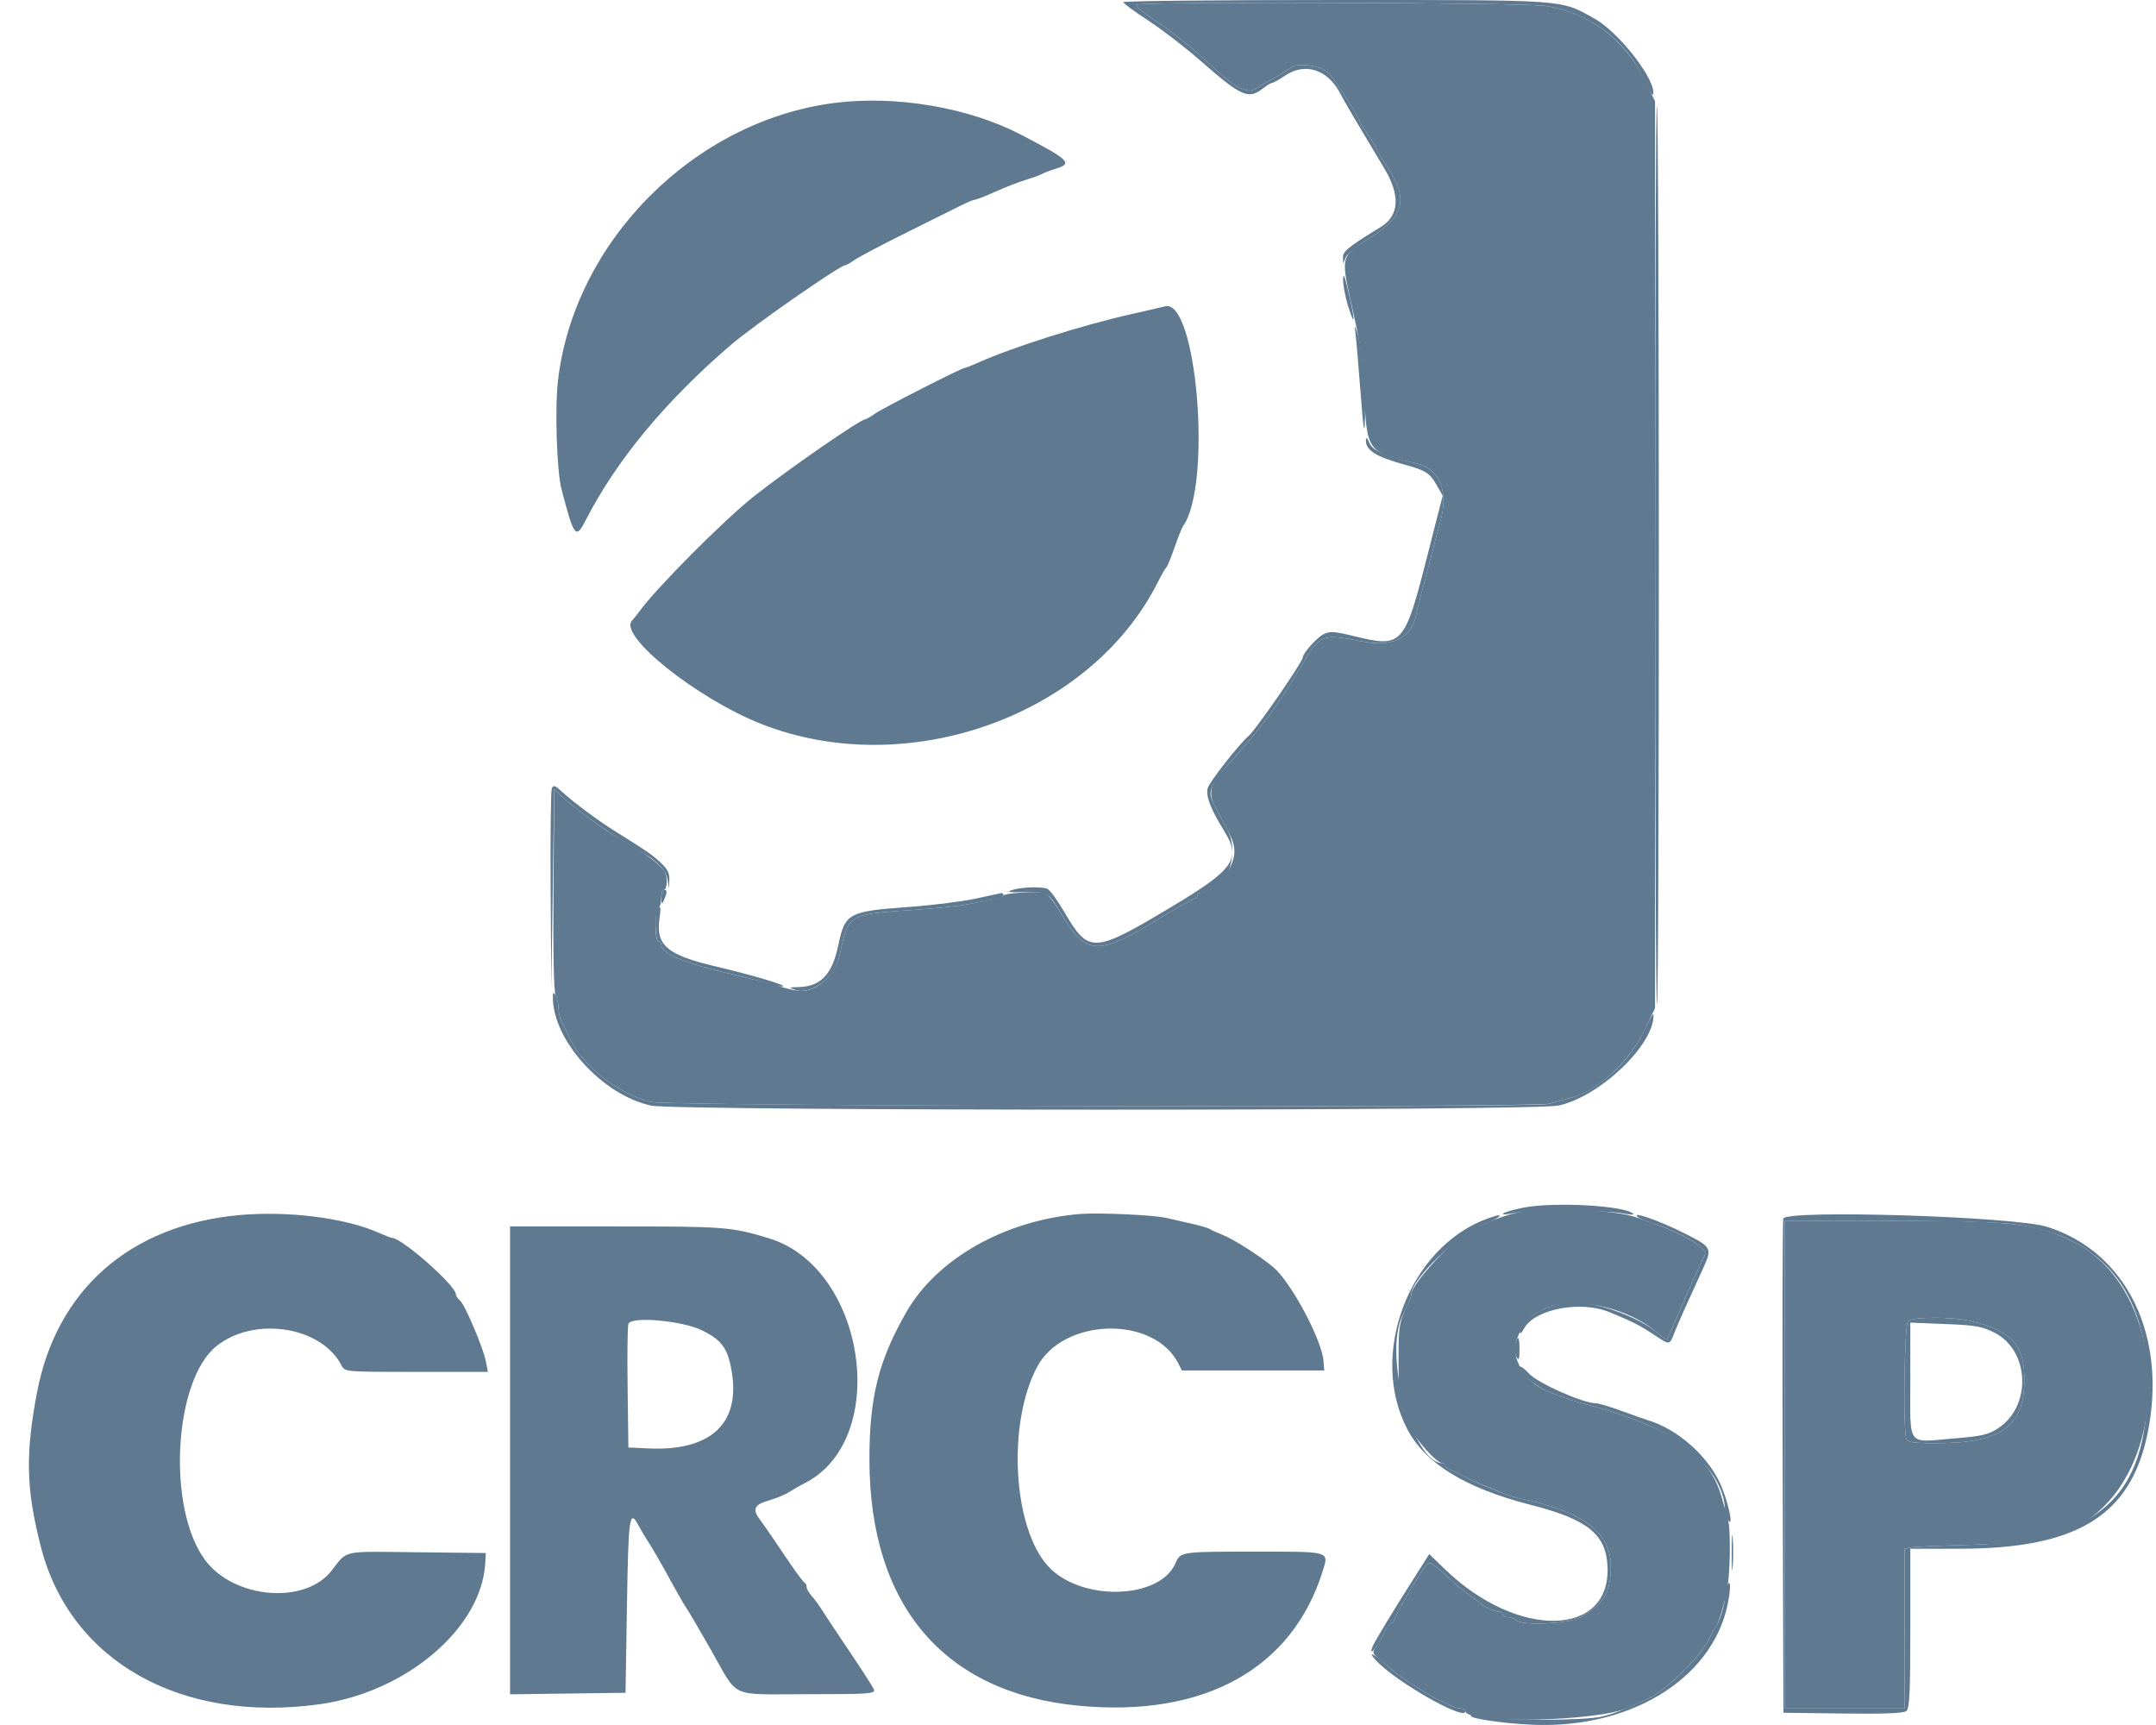
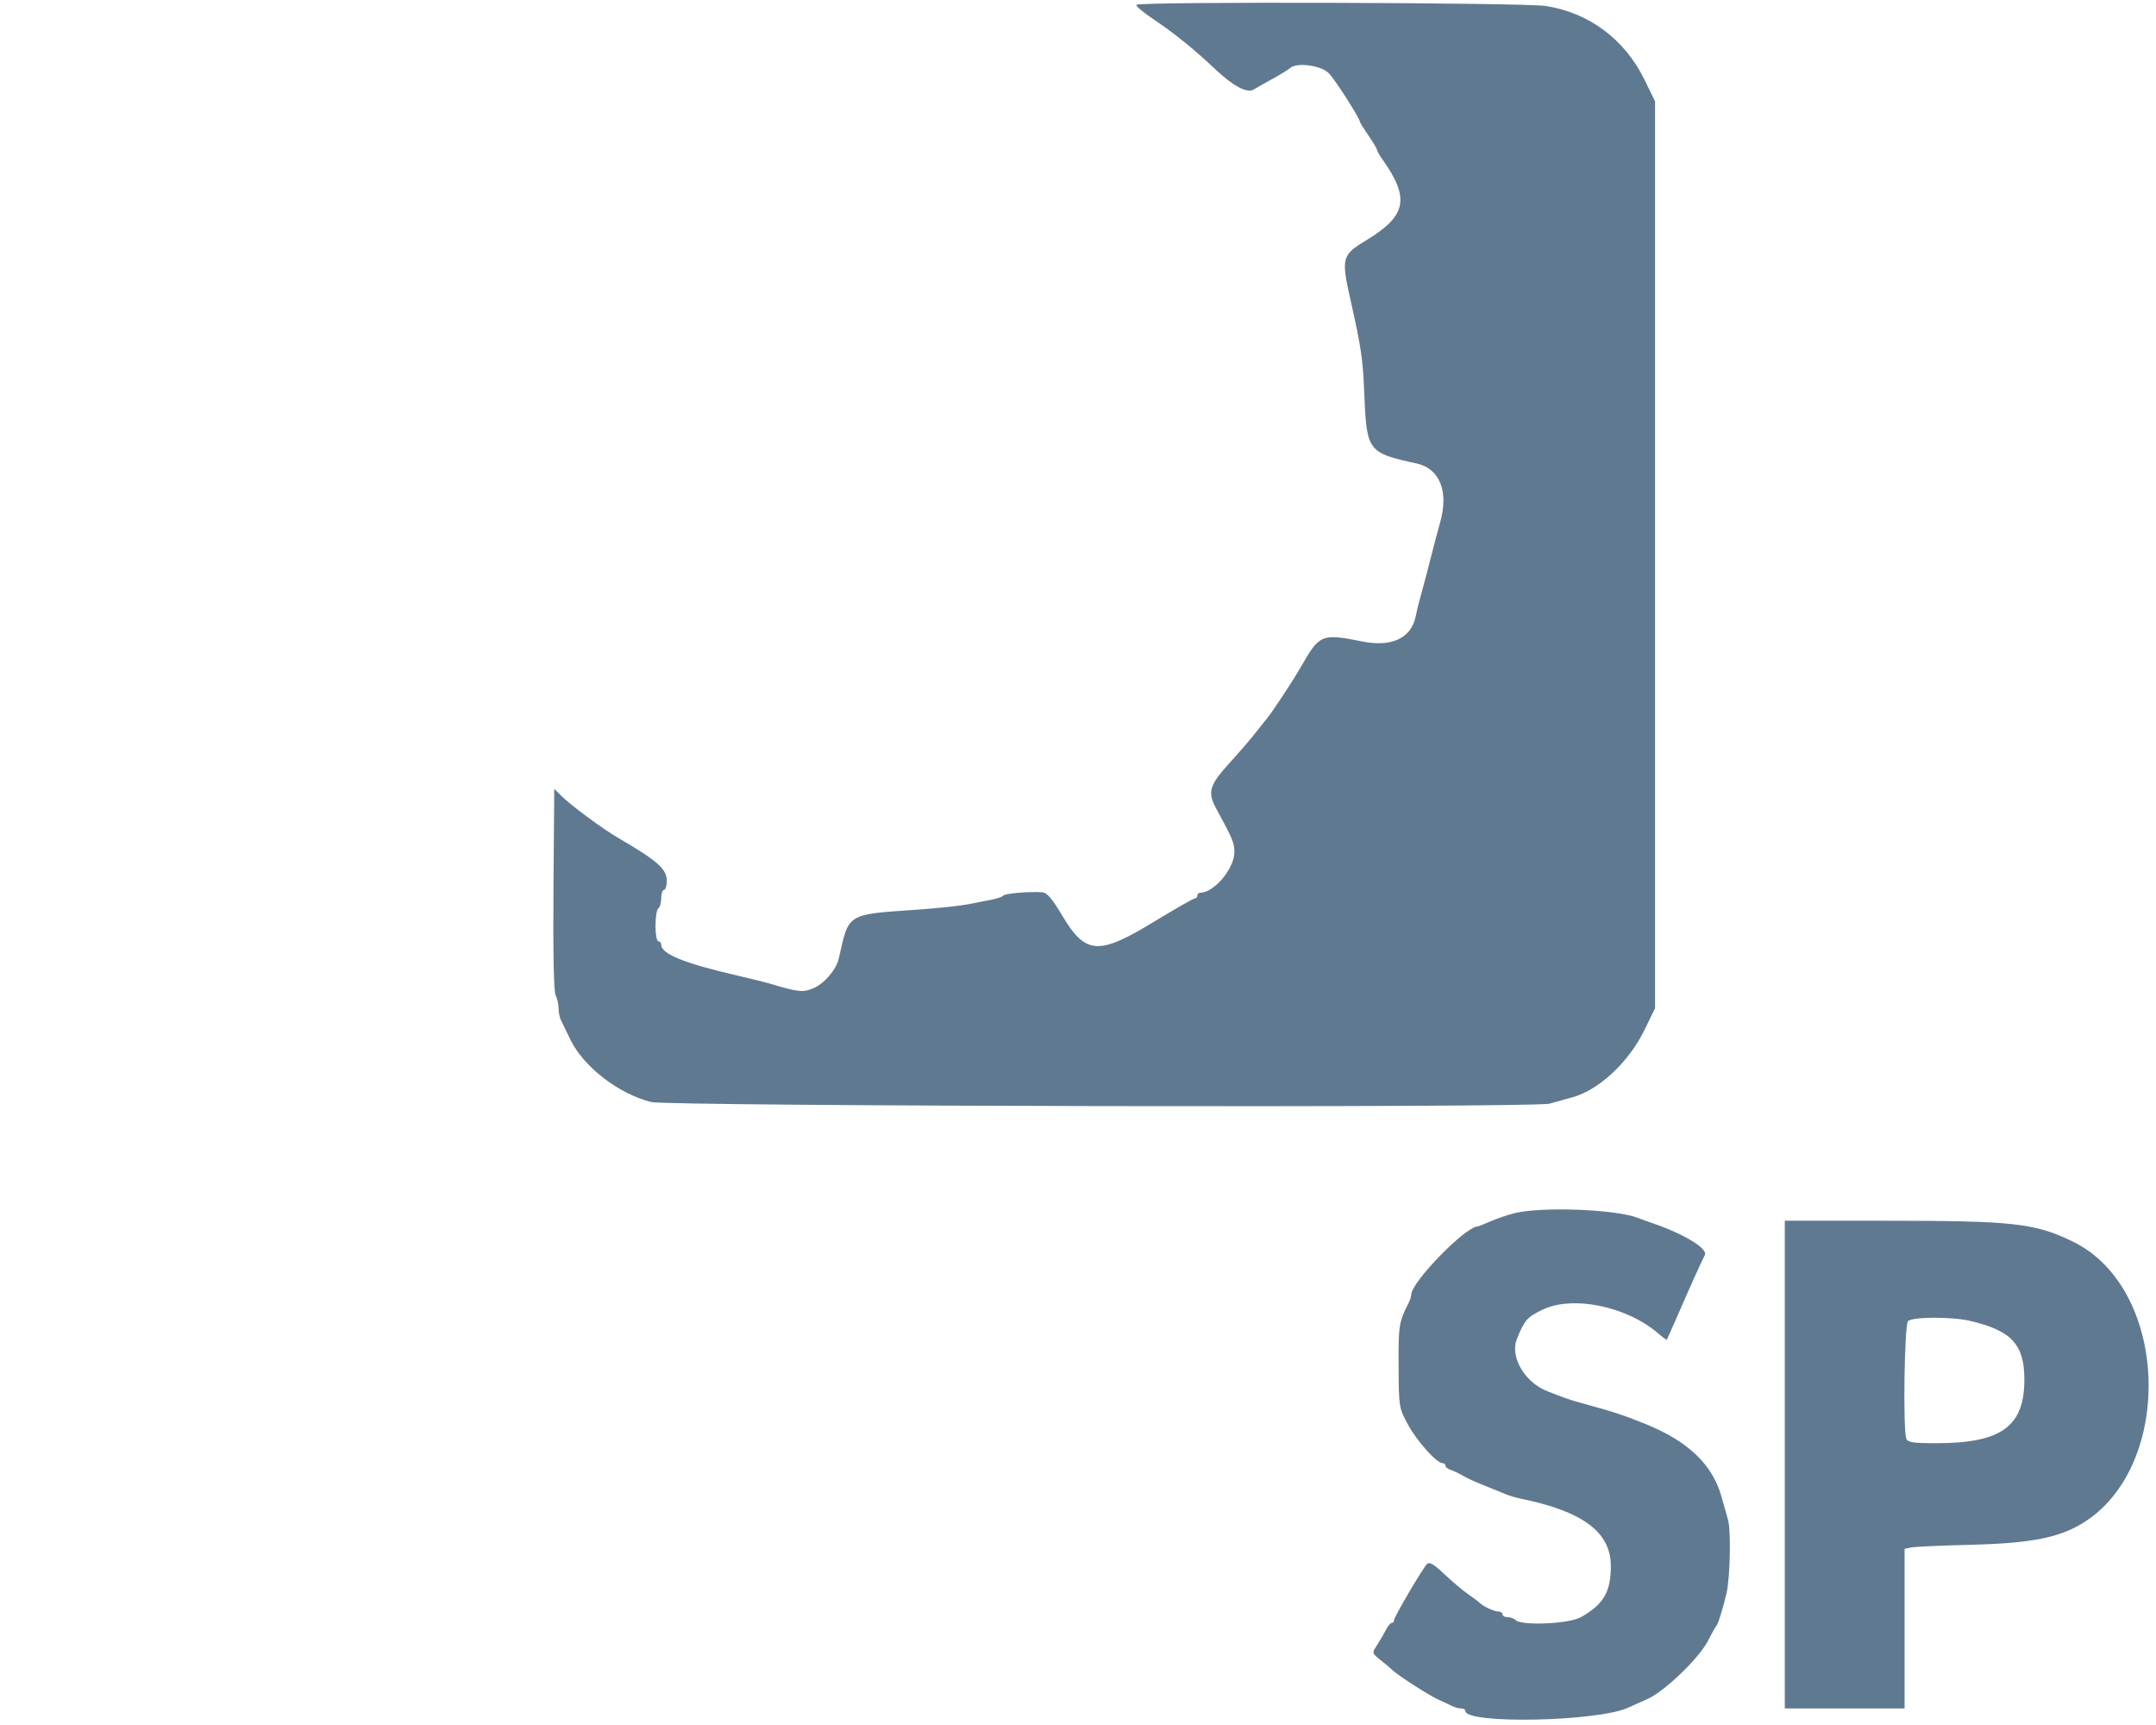
<svg xmlns="http://www.w3.org/2000/svg" width="70" height="56" viewBox="0 0 70 56" fill="none">
  <path fill-rule="evenodd" clip-rule="evenodd" d="M36.898 0.155C36.864 0.189 37.123 0.407 37.472 0.641C38.124 1.075 38.78 1.607 39.489 2.276C40.043 2.8 40.497 3.035 40.704 2.907C40.792 2.852 41.073 2.693 41.328 2.553C41.582 2.413 41.83 2.26 41.879 2.214C42.091 2.011 42.904 2.12 43.151 2.384C43.366 2.613 44.152 3.845 44.152 3.951C44.152 3.975 44.277 4.176 44.43 4.398C44.582 4.62 44.707 4.83 44.707 4.863C44.707 4.897 44.786 5.036 44.882 5.171C45.784 6.442 45.67 7.009 44.354 7.803C43.569 8.277 43.543 8.374 43.84 9.704C44.204 11.331 44.246 11.616 44.297 12.824C44.373 14.645 44.419 14.705 45.979 15.042C46.753 15.209 47.05 15.962 46.749 16.991C46.69 17.195 46.563 17.674 46.467 18.056C46.371 18.438 46.251 18.896 46.2 19.074C46.081 19.494 46.027 19.712 45.963 20.016C45.816 20.717 45.186 21.014 44.245 20.827C42.901 20.561 42.851 20.581 42.235 21.652C41.966 22.121 41.329 23.087 41.133 23.325C41.066 23.406 40.891 23.626 40.744 23.815C40.596 24.003 40.244 24.412 39.96 24.724C39.254 25.498 39.191 25.708 39.498 26.27C40.023 27.234 40.078 27.365 40.078 27.663C40.078 28.195 39.416 28.982 38.969 28.982C38.917 28.982 38.874 29.023 38.874 29.074C38.874 29.125 38.837 29.167 38.792 29.167C38.747 29.167 38.153 29.506 37.472 29.92C35.661 31.024 35.245 30.995 34.482 29.713C34.164 29.179 33.992 28.978 33.845 28.967C33.436 28.937 32.623 29.004 32.578 29.072C32.552 29.11 32.386 29.169 32.208 29.204C32.029 29.238 31.675 29.307 31.421 29.358C31.166 29.408 30.416 29.487 29.754 29.533C27.475 29.692 27.565 29.635 27.235 31.111C27.154 31.477 26.763 31.934 26.403 32.084C26.069 32.224 25.924 32.209 25.032 31.942C24.879 31.896 24.379 31.772 23.921 31.666C22.189 31.264 21.467 30.968 21.467 30.66C21.467 30.603 21.425 30.556 21.374 30.556C21.323 30.556 21.282 30.329 21.282 30.052C21.282 29.775 21.323 29.522 21.374 29.491C21.425 29.459 21.467 29.311 21.467 29.161C21.467 29.011 21.509 28.889 21.559 28.889C21.61 28.889 21.651 28.753 21.649 28.588C21.646 28.209 21.34 27.94 20.073 27.203C19.569 26.91 18.549 26.156 18.226 25.838L17.995 25.61L17.97 28.874C17.955 30.948 17.98 32.201 18.04 32.312C18.091 32.409 18.134 32.595 18.134 32.727C18.134 32.858 18.171 33.038 18.216 33.126C18.261 33.215 18.397 33.493 18.517 33.744C18.938 34.625 20.072 35.504 21.136 35.775C21.692 35.917 49.812 35.969 50.309 35.829C50.513 35.772 50.846 35.679 51.05 35.623C51.921 35.381 52.882 34.482 53.395 33.431L53.735 32.731V18.009V3.287L53.386 2.575C52.745 1.271 51.591 0.412 50.186 0.194C49.469 0.083 37.007 0.046 36.898 0.155ZM49.152 39.389C48.923 39.449 48.574 39.569 48.377 39.656C48.179 39.743 47.999 39.815 47.977 39.815C47.581 39.815 45.819 41.626 45.819 42.032C45.819 42.087 45.782 42.204 45.737 42.293C45.419 42.917 45.402 43.024 45.409 44.343C45.416 45.684 45.418 45.699 45.715 46.25C46.003 46.784 46.645 47.5 46.837 47.5C46.888 47.5 46.93 47.537 46.93 47.582C46.93 47.627 47.002 47.687 47.092 47.715C47.181 47.743 47.358 47.827 47.485 47.9C47.7 48.024 47.836 48.085 48.457 48.333C48.585 48.384 48.783 48.464 48.897 48.512C49.012 48.559 49.21 48.618 49.337 48.644C51.39 49.059 52.3 49.735 52.3 50.843C52.3 51.683 52.061 52.088 51.322 52.503C50.943 52.716 49.399 52.784 49.211 52.596C49.158 52.543 49.04 52.5 48.948 52.5C48.856 52.5 48.782 52.458 48.782 52.407C48.782 52.356 48.718 52.315 48.641 52.315C48.508 52.315 48.141 52.142 48.041 52.033C48.015 52.005 47.849 51.88 47.67 51.756C47.492 51.632 47.141 51.336 46.891 51.099C46.551 50.778 46.408 50.694 46.332 50.773C46.176 50.937 45.263 52.49 45.263 52.594C45.263 52.644 45.228 52.685 45.186 52.685C45.144 52.685 45.051 52.8 44.981 52.94C44.911 53.08 44.782 53.3 44.695 53.43C44.541 53.66 44.543 53.669 44.824 53.893C44.981 54.018 45.155 54.164 45.21 54.218C45.379 54.385 46.406 55.045 46.698 55.175C46.851 55.243 47.048 55.336 47.137 55.381C47.225 55.426 47.361 55.463 47.438 55.463C47.515 55.463 47.578 55.5 47.578 55.546C47.578 55.976 51.852 55.892 52.855 55.441C53.085 55.338 53.376 55.207 53.502 55.15C54.054 54.901 55.178 53.816 55.456 53.263C55.578 53.021 55.7 52.803 55.728 52.778C55.782 52.729 55.95 52.186 56.058 51.713C56.175 51.198 56.204 49.679 56.103 49.329C56.049 49.138 55.954 48.804 55.893 48.588C55.599 47.543 54.81 46.788 53.424 46.228C52.691 45.931 52.414 45.841 51.328 45.543C51.124 45.487 50.874 45.409 50.772 45.369C50.67 45.329 50.441 45.242 50.263 45.175C49.51 44.891 49.013 44.052 49.251 43.465C49.497 42.856 49.576 42.765 50.071 42.523C51.044 42.045 52.806 42.401 53.832 43.283C53.978 43.409 54.106 43.502 54.117 43.492C54.127 43.481 54.307 43.076 54.517 42.593C54.877 41.762 55.197 41.054 55.353 40.739C55.454 40.536 54.681 40.063 53.689 39.722C53.511 39.661 53.282 39.578 53.18 39.538C52.462 39.255 50.019 39.165 49.152 39.389ZM57.948 47.546V55.463H59.892H61.837V52.872V50.281L62.045 50.237C62.16 50.212 63.004 50.174 63.92 50.152C65.775 50.107 66.692 49.951 67.437 49.552C70.609 47.855 70.509 41.849 67.284 40.299C66.043 39.703 65.372 39.63 61.15 39.63H57.948V47.546ZM63.949 42.878C65.307 43.192 65.726 43.642 65.726 44.788C65.726 46.312 64.976 46.852 62.861 46.852C62.115 46.852 61.939 46.825 61.893 46.705C61.782 46.415 61.831 43.006 61.948 42.889C62.089 42.748 63.357 42.741 63.949 42.878Z" fill="#5F7990" />
-   <path fill-rule="evenodd" clip-rule="evenodd" d="M27.116 3.339C22.549 3.909 18.637 7.831 18.116 12.359C18.012 13.271 18.077 15.29 18.23 15.88C18.638 17.444 18.694 17.517 19.015 16.891C20.017 14.939 21.604 13.022 23.736 11.192C24.461 10.569 27.273 8.611 27.442 8.611C27.476 8.611 27.614 8.533 27.749 8.437C27.884 8.341 28.641 7.942 29.43 7.551C30.22 7.159 31.026 6.758 31.221 6.66C31.417 6.562 31.614 6.481 31.659 6.481C31.703 6.481 32.002 6.364 32.321 6.221C32.641 6.078 33.09 5.903 33.319 5.834C33.548 5.764 33.777 5.681 33.828 5.648C33.879 5.615 34.095 5.534 34.308 5.467C34.833 5.302 34.705 5.181 33.134 4.365C31.45 3.491 29.102 3.09 27.116 3.339ZM37.81 9.948C37.759 9.964 37.3 10.07 36.791 10.184C35.176 10.543 32.894 11.264 31.769 11.768C31.553 11.865 31.353 11.944 31.323 11.944C31.222 11.944 28.662 13.248 28.408 13.429C28.267 13.529 28.126 13.611 28.095 13.611C27.936 13.611 25.621 15.212 24.483 16.109C23.505 16.88 21.268 19.13 20.748 19.865C20.711 19.918 20.605 20.049 20.513 20.155C20.088 20.649 22.637 22.68 24.709 23.499C29.449 25.371 35.403 23.246 37.591 18.901C37.71 18.665 37.833 18.451 37.865 18.426C37.897 18.4 38.017 18.109 38.133 17.778C38.248 17.447 38.372 17.134 38.409 17.083C39.368 15.748 38.853 9.616 37.81 9.948ZM7.764 39.447C4.231 39.771 1.843 41.861 1.206 45.185C0.818 47.211 0.846 48.354 1.331 50.231C2.287 53.935 5.883 55.956 10.39 55.324C13.195 54.93 15.635 52.851 15.754 50.753L15.773 50.417L13.529 50.392C11.049 50.364 11.299 50.31 10.762 50.995C9.889 52.106 7.576 51.901 6.647 50.629C5.411 48.938 5.643 44.796 7.036 43.693C8.266 42.719 10.439 43.059 11.089 44.329C11.196 44.536 11.203 44.537 13.518 44.537H15.84L15.779 44.212C15.695 43.766 15.095 42.351 14.932 42.216C14.86 42.156 14.801 42.067 14.801 42.018C14.801 41.734 13.046 40.185 12.724 40.185C12.694 40.185 12.492 40.107 12.277 40.012C11.193 39.534 9.343 39.303 7.764 39.447ZM35.078 39.409C32.639 39.608 30.424 40.856 29.428 42.593C28.523 44.172 28.226 45.361 28.228 47.391C28.235 52.126 30.651 54.961 35.032 55.375C39.1 55.759 41.959 54.176 42.949 50.992C43.147 50.353 43.208 50.37 40.706 50.372C38.326 50.373 38.329 50.373 38.161 50.755C37.646 51.929 35.109 51.996 34.046 50.863C32.889 49.628 32.69 46.245 33.666 44.386C34.516 42.767 37.476 42.696 38.263 44.275L38.371 44.491H40.683H42.995L42.97 44.177C42.915 43.494 41.924 41.637 41.353 41.148C40.96 40.81 40.045 40.224 39.708 40.094C39.53 40.025 39.342 39.94 39.291 39.904C39.24 39.868 38.969 39.788 38.689 39.726C38.409 39.664 38.034 39.579 37.856 39.536C37.468 39.444 35.664 39.362 35.078 39.409ZM16.56 47.409V55.004L18.435 54.979L20.31 54.954L20.356 52.106C20.403 49.213 20.438 48.975 20.733 49.526C20.814 49.676 20.948 49.903 21.033 50.032C21.204 50.294 21.453 50.727 21.865 51.481C22.018 51.761 22.213 52.095 22.298 52.222C22.383 52.349 22.737 52.954 23.085 53.565C24 55.17 23.631 55 26.214 55C28.226 55 28.426 54.986 28.373 54.849C28.341 54.766 27.993 54.221 27.6 53.639C27.206 53.057 26.802 52.448 26.701 52.286C26.601 52.123 26.445 51.91 26.354 51.811C26.264 51.712 26.189 51.581 26.189 51.518C26.189 51.456 26.156 51.39 26.115 51.373C26.074 51.356 25.776 50.947 25.453 50.463C25.13 49.979 24.788 49.484 24.694 49.362C24.413 49 24.475 48.851 24.963 48.71C25.204 48.64 25.506 48.515 25.634 48.431C25.761 48.348 25.98 48.223 26.119 48.153C28.933 46.738 28.116 41.145 24.957 40.197C23.728 39.828 23.552 39.815 20.031 39.815H16.56V47.409ZM22.813 43.197C23.452 43.517 23.642 43.791 23.764 44.568C24.026 46.235 23.053 47.114 21.05 47.021L20.402 46.991L20.377 45.048C20.363 43.98 20.374 43.048 20.402 42.978C20.5 42.721 22.166 42.873 22.813 43.197Z" fill="#5F7990" />
-   <path fill-rule="evenodd" clip-rule="evenodd" d="M36.47 0.07C36.471 0.108 36.836 0.376 37.28 0.666C37.724 0.956 38.484 1.54 38.968 1.964C40.305 3.137 40.534 3.239 41.005 2.87C41.132 2.771 41.27 2.689 41.31 2.687C41.351 2.686 41.538 2.581 41.725 2.454C42.368 2.017 43.11 2.254 43.508 3.025C43.63 3.262 44.071 4.011 44.951 5.478C45.471 6.346 45.43 7.003 44.832 7.368C43.781 8.01 43.597 8.158 43.603 8.358L43.609 8.565L43.691 8.359C43.737 8.246 44.035 7.996 44.354 7.804C45.671 7.009 45.785 6.442 44.883 5.171C44.787 5.036 44.708 4.898 44.708 4.864C44.708 4.83 44.583 4.62 44.43 4.398C44.278 4.176 44.153 3.975 44.153 3.951C44.153 3.845 43.367 2.614 43.152 2.384C42.905 2.12 42.092 2.011 41.88 2.214C41.831 2.26 41.583 2.413 41.329 2.553C41.074 2.693 40.793 2.852 40.705 2.907C40.497 3.035 40.044 2.8 39.489 2.276C38.781 1.607 38.124 1.075 37.473 0.641C37.123 0.408 36.865 0.189 36.899 0.155C37.008 0.046 49.47 0.083 50.187 0.194C51.58 0.41 52.785 1.299 53.342 2.521C53.504 2.877 53.651 3.126 53.668 3.074C53.808 2.654 52.583 1.059 51.774 0.607C50.648 -0.023 50.963 0 43.35 0C39.565 0 36.468 0.031 36.47 0.07ZM53.736 18C53.736 26.124 53.764 32.7 53.799 32.612C53.879 32.41 53.877 3.729 53.796 3.444C53.763 3.326 53.736 9.876 53.736 18ZM43.606 9.074C43.603 9.252 43.679 9.648 43.775 9.954C44 10.667 44.005 10.44 43.785 9.491C43.66 8.951 43.611 8.838 43.606 9.074ZM44.01 10.833C44.033 11.012 44.097 11.741 44.151 12.454C44.282 14.171 44.31 14.293 44.325 13.219C44.338 12.341 44.211 11.207 44.048 10.741C43.981 10.547 43.975 10.562 44.01 10.833ZM44.348 14.272C44.326 14.613 44.661 14.827 45.634 15.092C46.285 15.27 46.429 15.364 46.642 15.742L46.84 16.094L46.326 18.109C45.603 20.94 45.52 21.032 44.011 20.663C43.309 20.492 43.179 20.483 42.963 20.595C42.746 20.708 42.301 21.207 42.301 21.338C42.301 21.48 40.774 23.693 40.542 23.889C40.237 24.145 39.259 25.394 39.211 25.589C39.145 25.851 39.303 26.258 39.755 26.991C40.304 27.882 40.065 28.225 38.054 29.429C35.503 30.957 35.352 30.966 34.565 29.622C34.334 29.228 34.081 28.881 34.002 28.851C33.802 28.774 33.132 28.8 32.856 28.895C32.678 28.956 32.742 28.972 33.134 28.963C34.048 28.943 34.013 28.924 34.483 29.713C35.245 30.995 35.662 31.024 37.473 29.921C38.154 29.506 38.747 29.167 38.792 29.167C38.838 29.167 38.875 29.125 38.875 29.074C38.875 29.023 38.917 28.982 38.97 28.982C39.798 28.982 40.304 27.755 39.831 26.889C39.249 25.821 39.254 25.835 39.352 25.556C39.403 25.41 39.676 25.035 39.961 24.724C40.244 24.412 40.597 24.003 40.745 23.815C40.892 23.627 41.067 23.406 41.134 23.325C41.33 23.088 41.967 22.121 42.236 21.652C42.852 20.581 42.901 20.561 44.245 20.827C45.187 21.014 45.817 20.717 45.964 20.016C46.027 19.712 46.082 19.494 46.201 19.074C46.252 18.896 46.371 18.438 46.468 18.056C46.563 17.674 46.691 17.195 46.75 16.991C47.051 15.962 46.753 15.209 45.98 15.042C45.029 14.837 44.559 14.631 44.459 14.377C44.399 14.226 44.354 14.183 44.348 14.272ZM17.915 25.603C17.883 25.687 17.866 27.18 17.878 28.92L17.899 32.083L17.947 28.847L17.995 25.61L18.228 25.838C18.712 26.311 19.994 27.208 20.949 27.74C21.361 27.969 21.634 28.283 21.678 28.576L21.718 28.843L21.732 28.56C21.742 28.349 21.669 28.206 21.444 27.999C21.16 27.736 20.981 27.613 19.986 26.995C19.44 26.655 18.624 26.05 18.262 25.717C18.015 25.489 17.965 25.473 17.915 25.603ZM21.474 29.144C21.48 29.369 21.49 29.377 21.56 29.213C21.669 28.96 21.669 28.889 21.56 28.889C21.509 28.889 21.471 29.004 21.474 29.144ZM31.653 29.177C31.22 29.27 30.246 29.391 29.488 29.445C27.543 29.585 27.434 29.645 27.215 30.695C27.018 31.636 26.644 32.029 25.931 32.044C25.607 32.051 25.601 32.057 25.826 32.139C26.308 32.316 27.095 31.743 27.236 31.111C27.566 29.635 27.475 29.692 29.755 29.533C30.417 29.487 31.187 29.405 31.468 29.35C31.748 29.296 32.112 29.228 32.278 29.199C32.443 29.17 32.579 29.109 32.579 29.064C32.579 29.019 32.547 28.987 32.509 28.994C32.471 29.001 32.086 29.083 31.653 29.177ZM21.344 29.506C21.245 29.605 21.273 30.556 21.375 30.556C21.426 30.556 21.468 30.603 21.468 30.66C21.468 30.969 22.201 31.269 23.921 31.664C24.38 31.769 24.866 31.9 25.002 31.954C25.138 32.009 25.325 32.039 25.418 32.021C25.566 31.992 24.41 31.65 23.227 31.371C21.672 31.006 21.294 30.688 21.409 29.846C21.465 29.44 21.456 29.395 21.344 29.506ZM17.951 32.367C17.94 33.766 19.557 35.552 21.14 35.892C21.965 36.069 49.773 36.068 50.598 35.891C51.953 35.6 53.733 33.893 53.684 32.931C53.681 32.872 53.538 33.118 53.367 33.477C52.884 34.488 51.912 35.383 51.028 35.63C50.811 35.691 50.478 35.784 50.287 35.837C49.809 35.97 21.666 35.91 21.137 35.775C20.073 35.504 18.939 34.625 18.518 33.744C18.398 33.493 18.262 33.215 18.217 33.126C18.171 33.038 18.134 32.85 18.133 32.71C18.132 32.569 18.091 32.391 18.042 32.315C17.968 32.201 17.952 32.21 17.951 32.367ZM49.454 39.206C49.136 39.269 48.844 39.354 48.806 39.395C48.767 39.435 48.903 39.432 49.106 39.387C49.587 39.281 52.133 39.282 52.671 39.388C52.9 39.433 53.063 39.443 53.032 39.409C52.784 39.138 50.466 39.007 49.454 39.206ZM48.273 39.567C45.736 40.509 44.425 43.987 45.695 46.404C46.277 47.512 47.589 48.315 49.693 48.852C51.532 49.321 52.135 49.798 52.191 50.832C52.319 53.158 49.281 53.227 46.922 50.951L46.404 50.452L46.033 51.036C45.215 52.323 44.623 53.299 44.559 53.466C44.434 53.793 44.669 53.538 44.891 53.107C45.01 52.875 45.143 52.685 45.186 52.685C45.229 52.685 45.264 52.644 45.264 52.594C45.264 52.491 46.177 50.937 46.333 50.773C46.409 50.694 46.552 50.778 46.891 51.099C47.142 51.336 47.493 51.632 47.671 51.756C47.849 51.88 48.016 52.005 48.041 52.033C48.141 52.142 48.509 52.315 48.642 52.315C48.719 52.315 48.782 52.357 48.782 52.407C48.782 52.458 48.857 52.5 48.949 52.5C49.041 52.5 49.159 52.543 49.212 52.596C49.4 52.784 50.944 52.716 51.323 52.503C52.062 52.088 52.301 51.683 52.301 50.844C52.301 49.735 51.391 49.059 49.338 48.644C49.211 48.618 49.013 48.559 48.898 48.512C48.783 48.464 48.596 48.39 48.481 48.346C48.024 48.17 47.707 48.028 47.486 47.9C47.359 47.827 47.182 47.743 47.093 47.715C47.003 47.687 46.93 47.627 46.93 47.582C46.93 47.537 46.889 47.5 46.838 47.5C45.867 47.5 44.915 44.026 45.529 42.722C45.599 42.575 45.693 42.381 45.738 42.293C45.782 42.205 45.819 42.087 45.819 42.032C45.819 41.522 47.342 40.063 48.227 39.724C48.557 39.598 48.804 39.436 48.639 39.455C48.59 39.46 48.426 39.511 48.273 39.567ZM53.185 39.518C53.233 39.559 53.44 39.645 53.643 39.71C54.602 40.014 55.458 40.529 55.354 40.739C55.197 41.054 54.878 41.762 54.518 42.593C54.308 43.077 54.128 43.481 54.117 43.492C54.107 43.502 53.979 43.409 53.833 43.283C53.251 42.783 51.916 42.285 51.143 42.28C50.306 42.274 49.33 42.792 49.342 43.235C49.344 43.322 49.399 43.281 49.48 43.132C49.825 42.497 51.314 42.21 52.255 42.597C52.999 42.904 53.216 43.012 53.653 43.3C54.233 43.682 54.196 43.684 54.364 43.264C54.499 42.927 54.718 42.435 55.277 41.217C55.6 40.513 55.588 40.49 54.695 40.04C53.85 39.614 52.913 39.291 53.185 39.518ZM57.899 39.56C57.875 39.624 57.865 43.259 57.879 47.639L57.903 55.602L59.835 55.627C61.183 55.645 61.806 55.62 61.895 55.546C61.998 55.461 62.023 54.938 62.023 52.859V50.278H63.62C67.415 50.278 69.16 49.218 69.718 46.574C70.388 43.395 69.059 40.642 66.461 39.826C65.396 39.492 58.013 39.262 57.899 39.56ZM65.248 39.729C68.171 40.051 69.713 41.853 69.72 44.955C69.728 48.604 68.114 50.051 63.921 50.152C63.004 50.174 62.161 50.212 62.046 50.237L61.838 50.281V52.872V55.463H59.893H57.949V47.546V39.63H61.151C62.912 39.63 64.755 39.674 65.248 39.729ZM61.949 42.889C61.831 43.006 61.782 46.415 61.894 46.705C61.94 46.825 62.116 46.852 62.862 46.852C64.977 46.852 65.727 46.312 65.727 44.788C65.727 43.642 65.308 43.192 63.95 42.878C63.358 42.742 62.089 42.748 61.949 42.889ZM64.755 43.263C65.898 43.844 65.972 45.64 64.882 46.361C64.555 46.577 64.359 46.623 63.415 46.7C61.889 46.825 62.023 47.007 62.023 44.805V42.938L63.157 42.983C64.137 43.021 64.355 43.059 64.755 43.263ZM49.192 43.651C49.161 43.774 49.18 43.952 49.234 44.044C49.314 44.182 49.333 44.142 49.335 43.819C49.338 43.381 49.278 43.31 49.192 43.651ZM49.338 44.385C49.338 44.564 49.888 45.033 50.264 45.175C50.442 45.242 50.671 45.329 50.773 45.369C50.875 45.409 51.125 45.488 51.328 45.543C52.415 45.841 52.691 45.931 53.425 46.228C54.947 46.844 55.998 47.986 56.006 49.034C56.007 49.133 56.052 49.276 56.106 49.352C56.315 49.647 56.089 48.65 55.822 48.102C55.389 47.211 54.443 46.393 53.521 46.111C53.385 46.069 52.981 45.927 52.625 45.795C52.269 45.663 51.905 45.556 51.816 45.556C51.398 45.556 49.93 44.903 49.639 44.588C49.473 44.409 49.338 44.317 49.338 44.385ZM56.223 50.417C56.224 50.926 56.239 51.123 56.258 50.854C56.277 50.584 56.277 50.168 56.258 49.928C56.239 49.687 56.223 49.907 56.223 50.417ZM56.061 51.535C56.03 51.616 56.004 51.769 56.004 51.876C56.004 52.074 55.813 52.694 55.726 52.778C55.7 52.803 55.578 53.021 55.457 53.263C55.178 53.816 54.055 54.901 53.503 55.15C52.66 55.531 52.39 55.635 51.998 55.728C51.438 55.862 48.718 55.866 48.339 55.734C48.181 55.679 47.956 55.649 47.839 55.668C47.41 55.737 48.642 55.945 49.755 55.992C53.073 56.132 55.776 54.369 56.138 51.829C56.201 51.389 56.166 51.259 56.061 51.535ZM44.661 53.888C45.286 54.579 47.579 55.889 47.579 55.556C47.579 55.505 47.516 55.463 47.438 55.463C47.361 55.463 47.226 55.426 47.138 55.381C47.049 55.336 46.852 55.244 46.699 55.175C46.413 55.048 45.391 54.392 45.207 54.218C44.718 53.757 44.33 53.522 44.661 53.888Z" fill="#5F7990" />
</svg>